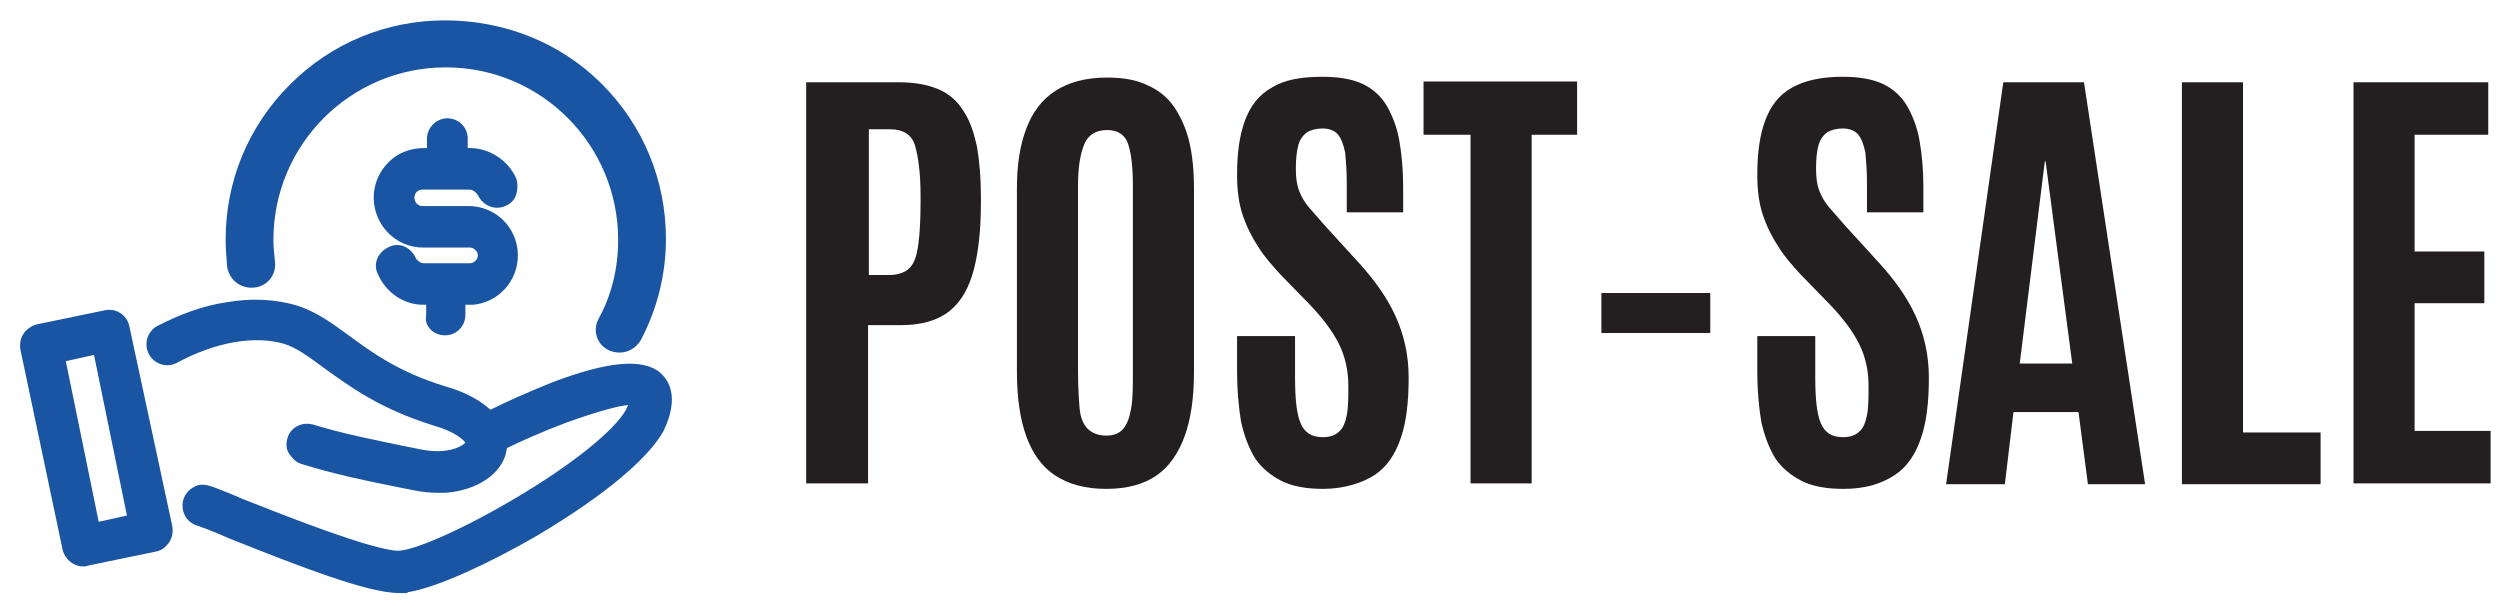
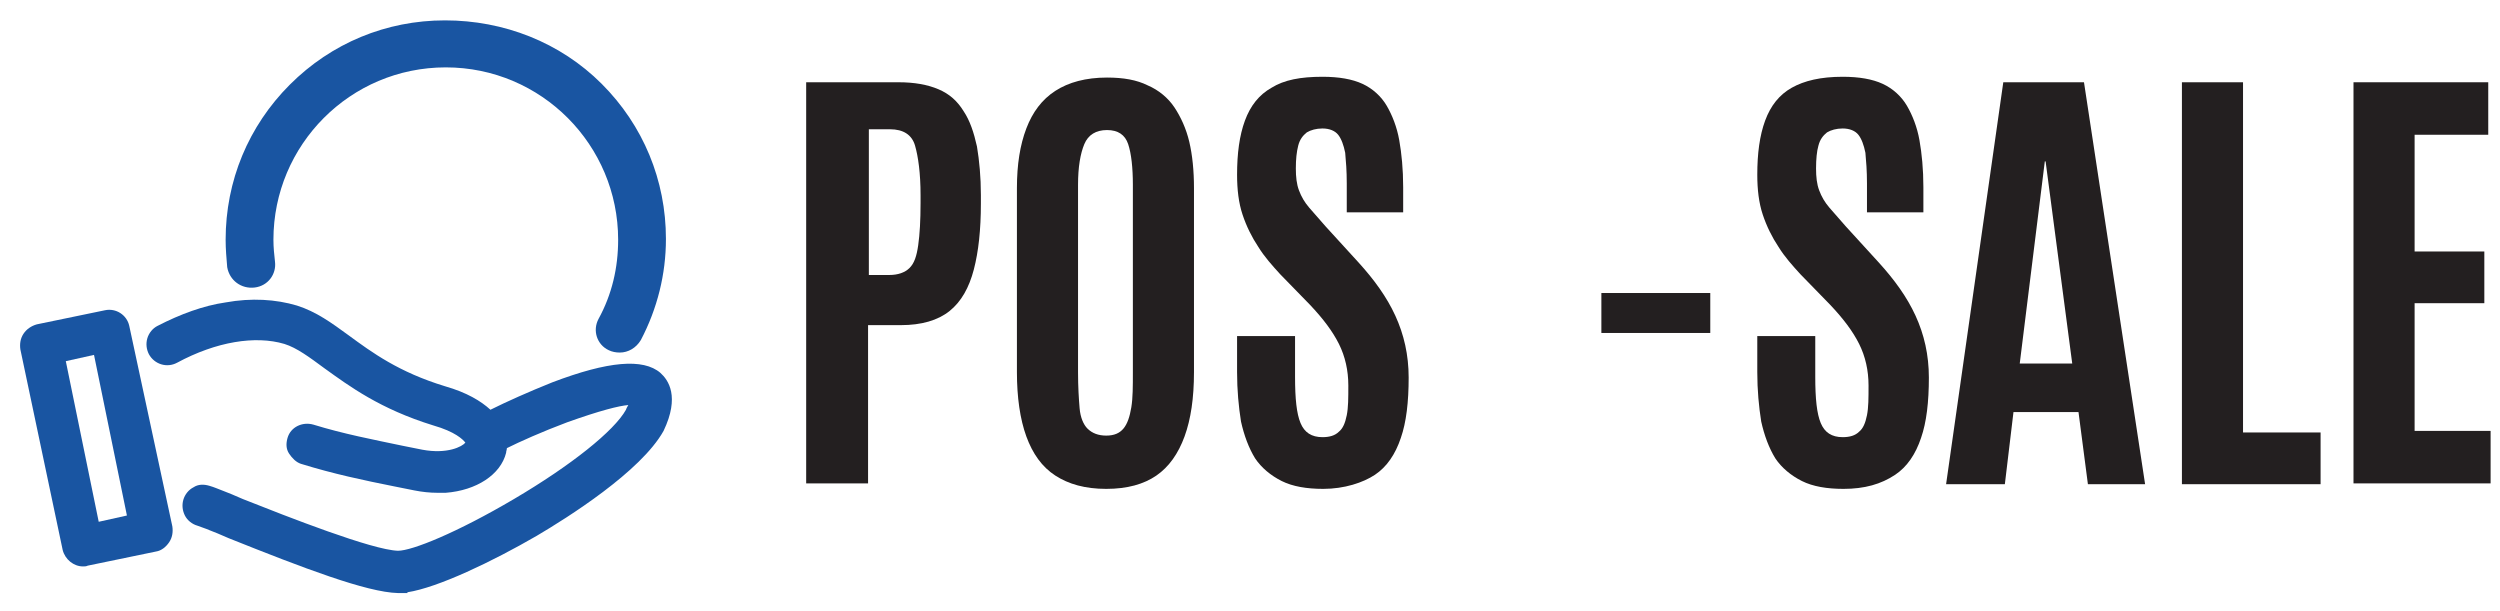
<svg xmlns="http://www.w3.org/2000/svg" version="1.1" id="Layer_1" x="0px" y="0px" viewBox="0 0 319.1 78" style="enable-background:new 0 0 319.1 78;" xml:space="preserve">
  <style type="text/css"> .st0{enable-background:new ;} .st1{fill:#231F20;} .st2{fill:#1955A2;} .st3{fill:none;} </style>
  <g class="st0">
    <path class="st1" d="M102.9,61.8V10.5h11.8c2,0,3.7,0.3,5.1,0.9c1.4,0.6,2.4,1.5,3.2,2.8c0.8,1.2,1.3,2.7,1.7,4.5 c0.3,1.8,0.5,3.9,0.5,6.2V26c0,3.3-0.3,6.1-0.9,8.4c-0.6,2.3-1.6,4.1-3.1,5.3c-1.5,1.2-3.6,1.8-6.2,1.8h-4.2v20.2H102.9z M110.8,35.1h2.7c1.1,0,2-0.3,2.6-0.9c0.6-0.6,0.9-1.5,1.1-2.9s0.3-3.2,0.3-5.4v-1c0-2.8-0.3-4.9-0.7-6.3s-1.5-2.1-3.2-2.1h-2.7 V35.1z" />
    <path class="st1" d="M141.2,62.4c-2.7,0-4.8-0.6-6.5-1.7s-2.9-2.8-3.7-5c-0.8-2.2-1.2-5-1.2-8.2V24c0-3,0.4-5.5,1.2-7.6 c0.8-2.1,2-3.7,3.7-4.8c1.7-1.1,3.9-1.7,6.6-1.7c2.1,0,3.8,0.3,5.2,1c1.4,0.6,2.6,1.6,3.4,2.8s1.5,2.7,1.9,4.4 c0.4,1.7,0.6,3.7,0.6,5.9v23.5c0,3.3-0.4,6-1.2,8.2c-0.8,2.2-2,3.9-3.6,5C146,61.8,143.9,62.4,141.2,62.4z M141.2,55.6 c1,0,1.7-0.3,2.2-0.9c0.5-0.6,0.8-1.5,1-2.7c0.2-1.2,0.2-2.7,0.2-4.5V23.6c0-2.2-0.2-4-0.6-5.2c-0.4-1.2-1.3-1.8-2.7-1.8 c-1.4,0-2.4,0.6-2.9,1.8c-0.5,1.2-0.8,2.9-0.8,5.2v23.9c0,1.9,0.1,3.4,0.2,4.6s0.5,2.1,1,2.6C139.4,55.3,140.2,55.6,141.2,55.6z" />
    <path class="st1" d="M168.9,62.4c-2.1,0-3.9-0.3-5.3-1c-1.4-0.7-2.6-1.7-3.4-2.9c-0.8-1.3-1.4-2.9-1.8-4.7c-0.3-1.9-0.5-4-0.5-6.3 v-4.6h7.4v5.2c0,2.8,0.2,4.7,0.7,5.9c0.5,1.2,1.4,1.8,2.8,1.8c0.9,0,1.6-0.2,2.1-0.7c0.5-0.4,0.8-1.1,1-2.1c0.2-1,0.2-2.2,0.2-3.8 c0-1.9-0.4-3.7-1.2-5.3c-0.8-1.6-2-3.2-3.7-5l-3.8-3.9c-1-1.1-2-2.2-2.8-3.5c-0.8-1.2-1.5-2.6-2-4.1c-0.5-1.5-0.7-3.2-0.7-5.1 c0-2.7,0.3-5,1-6.9c0.7-1.9,1.8-3.3,3.4-4.2c1.6-1,3.7-1.4,6.5-1.4c2.1,0,3.8,0.3,5.1,0.9c1.3,0.6,2.4,1.6,3.1,2.8 c0.7,1.2,1.3,2.7,1.6,4.4c0.3,1.7,0.5,3.7,0.5,6v3.2h-7.2v-3.7c0-1.6-0.1-2.8-0.2-3.9c-0.2-1-0.5-1.8-0.9-2.3s-1.1-0.8-2-0.8 c-0.8,0-1.5,0.2-2,0.5c-0.5,0.4-0.9,0.9-1.1,1.7s-0.3,1.7-0.3,2.9c0,1.1,0.1,2,0.4,2.8c0.3,0.8,0.7,1.5,1.3,2.2s1.3,1.5,2.1,2.4 l4.2,4.6c2,2.2,3.6,4.4,4.7,6.8c1.1,2.4,1.7,5,1.7,7.9c0,3.1-0.3,5.7-1,7.7c-0.7,2.1-1.8,3.7-3.3,4.7S171.6,62.4,168.9,62.4z" />
-     <path class="st1" d="M187.7,61.8V17.2h-6v-6.8h19.6v6.8h-5.8v44.5H187.7z" />
    <path class="st1" d="M204.4,42.5v-5.1h13.9v5.1H204.4z" />
    <path class="st1" d="M235.3,62.4c-2.1,0-3.9-0.3-5.3-1c-1.4-0.7-2.6-1.7-3.4-2.9c-0.8-1.3-1.4-2.9-1.8-4.7c-0.3-1.9-0.5-4-0.5-6.3 v-4.6h7.4v5.2c0,2.8,0.2,4.7,0.7,5.9c0.5,1.2,1.4,1.8,2.8,1.8c0.9,0,1.6-0.2,2.1-0.7c0.5-0.4,0.8-1.1,1-2.1c0.2-1,0.2-2.2,0.2-3.8 c0-1.9-0.4-3.7-1.2-5.3c-0.8-1.6-2-3.2-3.7-5l-3.8-3.9c-1-1.1-2-2.2-2.8-3.5c-0.8-1.2-1.5-2.6-2-4.1c-0.5-1.5-0.7-3.2-0.7-5.1 c0-2.7,0.3-5,1-6.9c0.7-1.9,1.8-3.3,3.4-4.2s3.7-1.4,6.5-1.4c2.1,0,3.8,0.3,5.1,0.9c1.3,0.6,2.4,1.6,3.1,2.8 c0.7,1.2,1.3,2.7,1.6,4.4s0.5,3.7,0.5,6v3.2h-7.2v-3.7c0-1.6-0.1-2.8-0.2-3.9c-0.2-1-0.5-1.8-0.9-2.3c-0.4-0.5-1.1-0.8-2-0.8 c-0.8,0-1.5,0.2-2,0.5c-0.5,0.4-0.9,0.9-1.1,1.7c-0.2,0.7-0.3,1.7-0.3,2.9c0,1.1,0.1,2,0.4,2.8c0.3,0.8,0.7,1.5,1.3,2.2 s1.3,1.5,2.1,2.4l4.2,4.6c2,2.2,3.6,4.4,4.7,6.8s1.7,5,1.7,7.9c0,3.1-0.3,5.7-1,7.7c-0.7,2.1-1.8,3.7-3.3,4.7 C240.1,61.8,238,62.4,235.3,62.4z" />
    <path class="st1" d="M248.4,61.8l7.3-51.3h10.3l7.8,51.3h-7.3l-1.2-9.2h-8.3l-1.1,9.2H248.4z M257.8,46.4h6.7l-3.4-25.8H261 L257.8,46.4z" />
    <path class="st1" d="M278.5,61.8V10.5h7.8v44.7h9.9v6.6H278.5z" />
    <path class="st1" d="M300.4,61.8V10.5h17.2v6.7h-9.4v14.9h8.9v6.6h-8.9v16.3h9.7v6.7H300.4z" />
  </g>
  <g>
    <path class="st2" d="M84.3,47.6c-2.2-1.9-6.7-1.5-13.8,1.2c-3,1.2-5.9,2.5-7.9,3.5c-1.2-1.1-3-2.2-5.8-3c-5.9-1.8-9.3-4.3-12.3-6.5 h0c-2.2-1.6-4.1-3-6.6-3.8h0c-2.7-0.8-5.8-1-9.1-0.4C26,39,23,40.1,20.1,41.6c-0.6,0.3-1.1,0.9-1.3,1.6s-0.1,1.4,0.2,2 c0.7,1.3,2.3,1.8,3.6,1.1c5-2.7,10-3.5,13.7-2.4c1.6,0.5,3.2,1.7,5.1,3.1c3.2,2.3,7.1,5.2,13.9,7.3c2.8,0.8,3.8,1.8,4.1,2.2 c-0.4,0.5-2.3,1.5-5.5,0.9l-2.5-0.5c-3.8-0.8-7.5-1.5-11.4-2.7c-1.4-0.4-2.9,0.3-3.3,1.7c-0.2,0.7-0.2,1.4,0.2,2s0.9,1.1,1.5,1.3 c4.2,1.3,8,2.1,12,2.9l2.5,0.5c1,0.2,2,0.3,2.9,0.3h1.1v0c3.9-0.3,7-2.3,7.7-5.1c0-0.2,0.1-0.4,0.1-0.6c1.6-0.8,4.5-2.1,7.7-3.3 c4.2-1.5,6.6-2.1,7.8-2.2c-0.1,0.2-0.2,0.3-0.3,0.6c-1.5,2.7-7,7.1-14.3,11.4s-13,6.6-14.8,6.6c0,0,0,0,0,0 c-3.3-0.1-14-4.3-19.8-6.6c-1.1-0.5-1.9-0.8-2.4-1c-0.8-0.3-1.2-0.5-1.9-0.7c-0.7-0.2-1.4-0.2-2,0.2c-0.6,0.3-1.1,0.9-1.3,1.6 c-0.2,0.7-0.1,1.4,0.2,2s0.9,1.1,1.6,1.3c0.5,0.2,0.9,0.3,1.6,0.6c0.5,0.2,1.3,0.5,2.4,1c9.5,3.8,17.6,6.9,21.6,7h0.1h1.1v-0.1 c3.9-0.6,10.8-3.9,16.5-7.2c3.9-2.3,13.3-8.2,16.2-13.4C86.8,50.6,85.3,48.5,84.3,47.6L84.3,47.6z" />
    <path class="st2" d="M16.5,41.6c-0.3-1.4-1.7-2.3-3.1-2l-8.7,1.8C4,41.6,3.4,42,3,42.6s-0.5,1.3-0.4,2l5.4,25.6 c0.3,1.2,1.4,2.1,2.6,2.1c0.2,0,0.4,0,0.6-0.1l8.7-1.8c0.7-0.1,1.3-0.6,1.7-1.2c0.4-0.6,0.5-1.3,0.4-2L16.5,41.6L16.5,41.6z M16.2,65.8l-3.6,0.8L8.4,46.1l3.6-0.8L16.2,65.8z" />
-     <path class="st2" d="M56.8,42.8c1.5,0,2.6-1.2,2.6-2.6v-1.3h1l0,0c3.2-0.3,5.7-3,5.7-6.3c0-3.5-2.8-6.3-6.3-6.3c0,0-0.1,0-0.1,0 h-5.8c-0.6,0-1-0.5-1-1.1c0-0.6,0.5-1,1-1h6c0.5,0,0.9,0.4,1.1,0.7c0.6,1.3,2.1,2,3.5,1.4c0.7-0.3,1.2-0.8,1.4-1.5s0.2-1.4,0-2 c-1-2.3-3.4-3.9-5.9-3.9h-0.3v-1.2c0-1.5-1.2-2.6-2.6-2.6s-2.6,1.2-2.6,2.6v1.2h-0.4c-1.7,0-3.3,0.6-4.5,1.8 c-1.2,1.2-1.9,2.8-1.9,4.5c0,3.5,2.8,6.4,6.3,6.4h6c0,0,0,0,0,0c0.5,0,1,0.5,1,1s-0.5,1-1,1h-2.9l0,0l0,0h-3c-0.4,0-0.8-0.3-1-0.6 c-0.3-0.7-0.8-1.2-1.4-1.5s-1.4-0.3-2,0c-0.7,0.3-1.2,0.8-1.5,1.4c-0.3,0.7-0.3,1.4,0,2c1,2.4,3.3,4,5.8,4h0.4v1.3 C54.1,41.6,55.3,42.8,56.8,42.8L56.8,42.8z" />
    <path class="st2" d="M32.5,36.7c1.7-0.2,2.8-1.7,2.6-3.3c-0.1-0.9-0.2-1.8-0.2-2.8c0-12.1,9.8-22,22-22s22,9.9,22,22 c0,3.6-0.8,7-2.5,10.1c-0.8,1.5-0.2,3.3,1.3,4c0.4,0.2,0.9,0.3,1.4,0.3c1.1,0,2.1-0.6,2.7-1.6c2.1-4,3.2-8.4,3.2-12.9 c0-7.5-2.9-14.5-8.2-19.8S64.3,2.6,56.8,2.6s-14.5,2.9-19.8,8.2s-8.2,12.3-8.2,19.8c0,1.2,0.1,2.3,0.2,3.5 C29.3,35.8,30.8,36.9,32.5,36.7L32.5,36.7z" />
  </g>
  <rect class="st3" width="319.1" height="77.1" />
</svg>